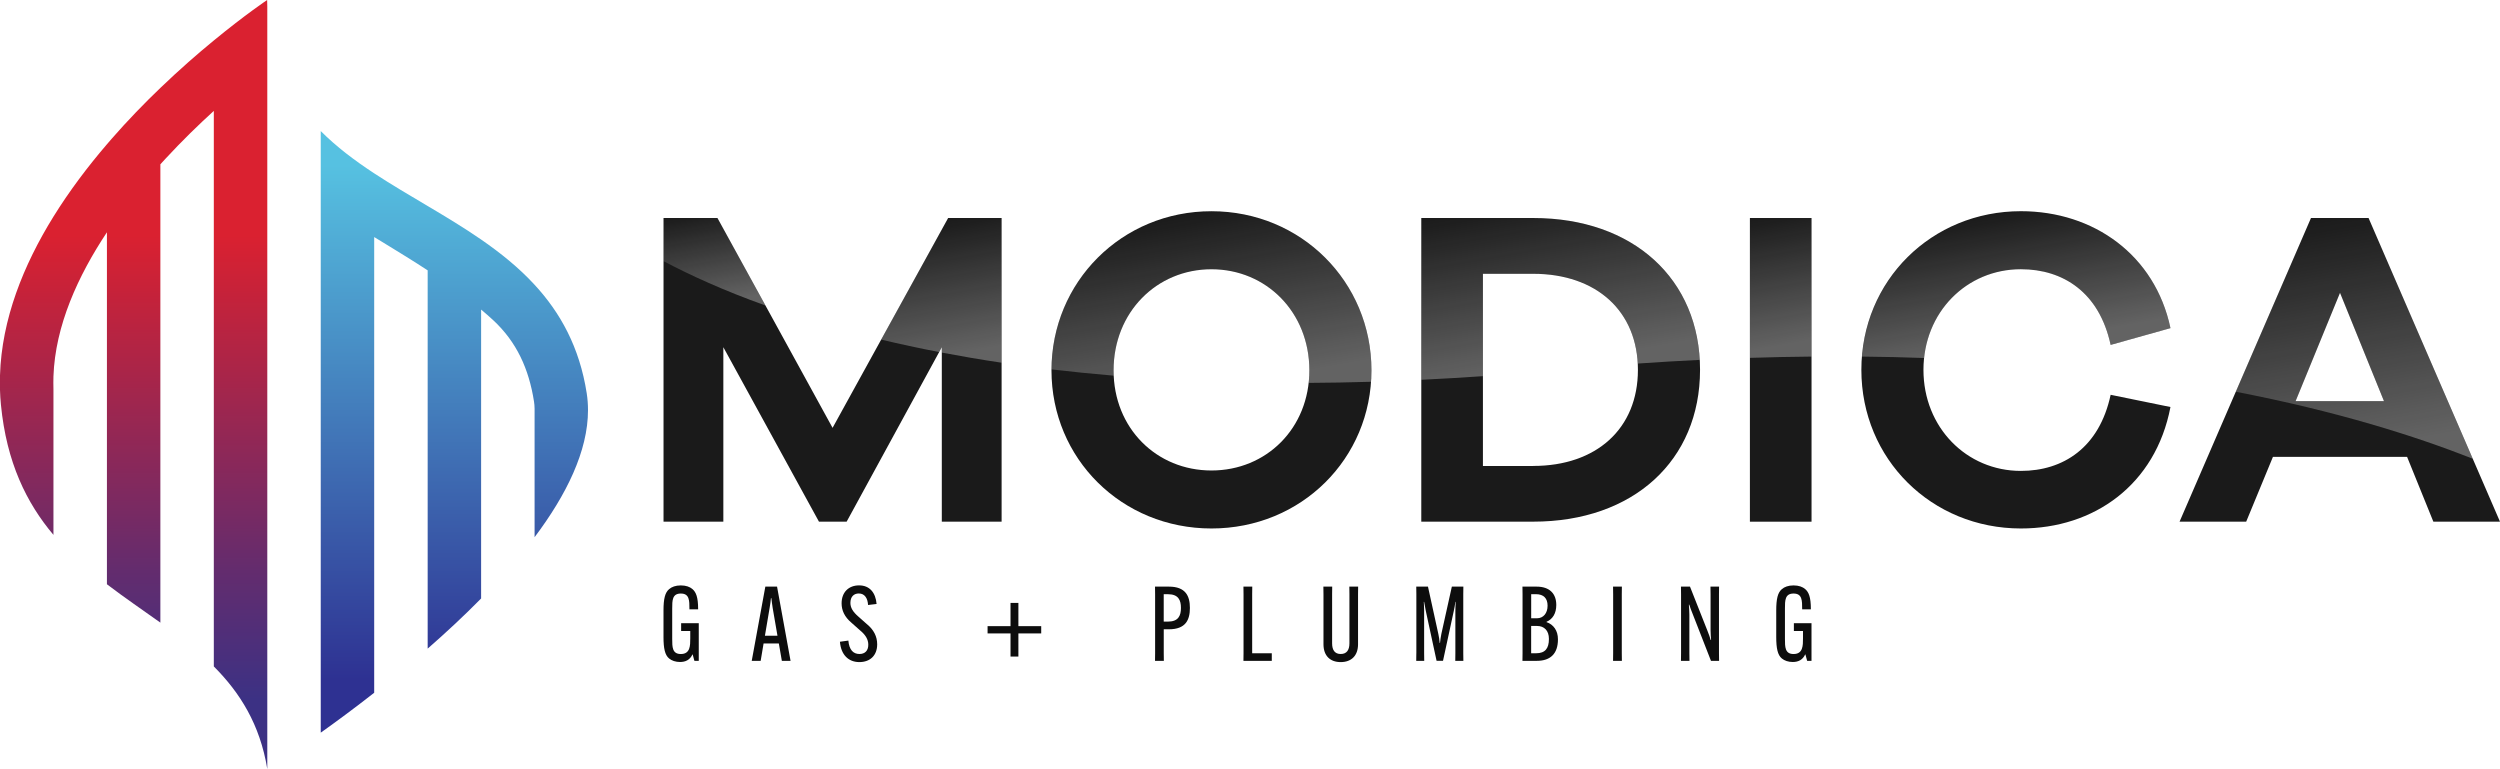
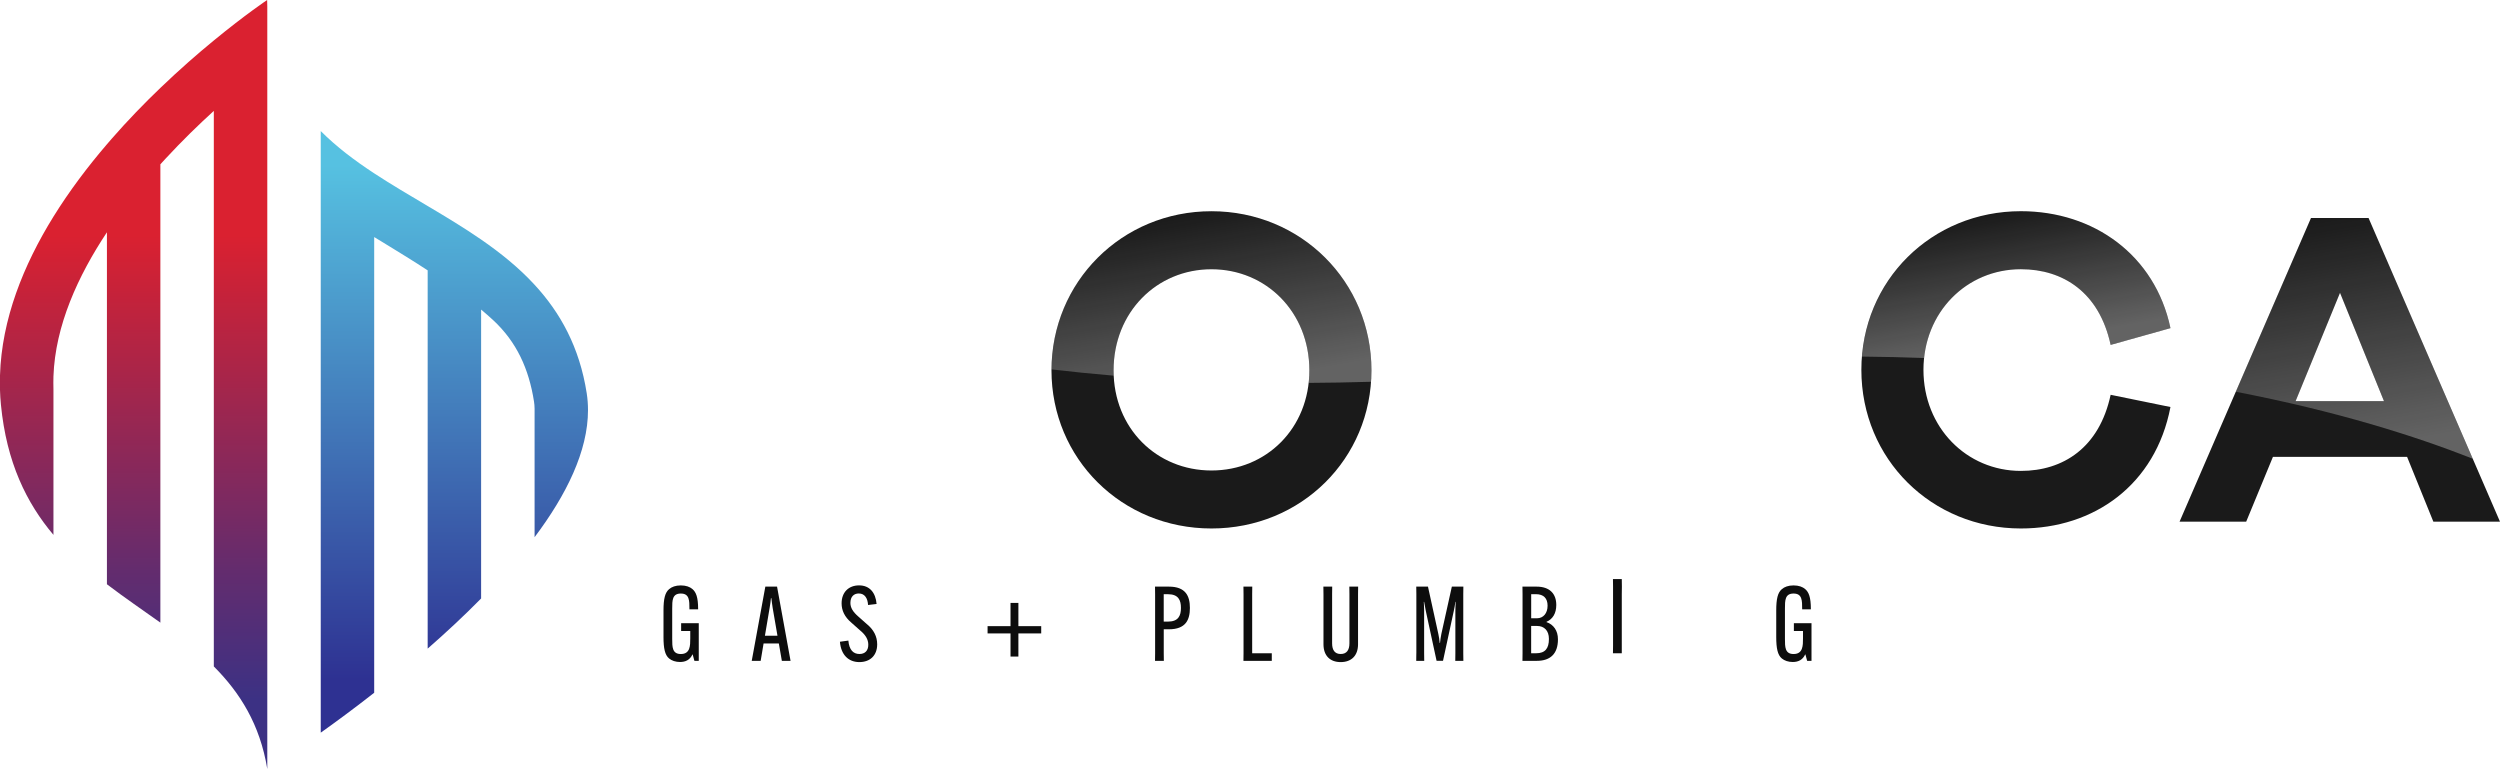
<svg xmlns="http://www.w3.org/2000/svg" xmlns:xlink="http://www.w3.org/1999/xlink" id="Layer_1" viewBox="0 0 781.16 240.29">
  <defs>
    <style>.cls-1{fill:url(#linear-gradient-4);}.cls-1,.cls-2,.cls-3,.cls-4,.cls-5,.cls-6,.cls-7,.cls-8,.cls-9,.cls-10,.cls-11,.cls-12,.cls-13,.cls-14,.cls-15{stroke-width:0px;}.cls-1,.cls-2,.cls-16{opacity:.32;}.cls-2{fill:url(#linear-gradient-6);}.cls-3{fill:url(#linear-gradient-5);}.cls-3,.cls-4{mix-blend-mode:multiply;}.cls-4{fill:url(#linear-gradient-3);}.cls-17{filter:url(#luminosity-noclip-3);}.cls-18{mask:url(#mask);}.cls-5{fill:url(#linear-gradient);}.cls-19{filter:url(#luminosity-noclip);}.cls-6{fill:url(#linear-gradient-11);}.cls-7{fill:url(#linear-gradient-12);}.cls-8{fill:url(#linear-gradient-13);}.cls-9{fill:url(#linear-gradient-10);}.cls-10{fill:url(#linear-gradient-2);}.cls-11{fill:url(#linear-gradient-8);}.cls-12{fill:url(#linear-gradient-9);}.cls-13{fill:url(#linear-gradient-7);}.cls-20{mask:url(#mask-3);}.cls-21{mask:url(#mask-2);}.cls-22{mask:url(#mask-1);}.cls-14{fill:#1a1a1a;}.cls-15{fill:#0d0d0d;}</style>
    <linearGradient id="linear-gradient" x1="41.76" y1="218.58" x2="41.76" y2="8.35" gradientUnits="userSpaceOnUse">
      <stop offset="0" stop-color="#3c3184" />
      <stop offset=".19" stop-color="#632c6e" />
      <stop offset=".61" stop-color="#c72239" />
      <stop offset=".69" stop-color="#da2130" />
    </linearGradient>
    <linearGradient id="linear-gradient-2" x1="141.98" y1="51.56" x2="141.98" y2="212.54" gradientUnits="userSpaceOnUse">
      <stop offset="0" stop-color="#56c1e1" />
      <stop offset="1" stop-color="#2e3192" />
    </linearGradient>
    <filter id="luminosity-noclip" x="34.69" y="0" width="48.83" height="121.55" color-interpolation-filters="sRGB" filterUnits="userSpaceOnUse" />
    <filter id="luminosity-noclip-2" x="34.69" y="-8312.55" width="48.83" height="32766" color-interpolation-filters="sRGB" filterUnits="userSpaceOnUse" />
    <mask id="mask-1" x="34.69" y="-8312.55" width="48.83" height="32766" maskUnits="userSpaceOnUse" />
    <linearGradient id="linear-gradient-3" x1="49.59" y1="94.58" x2="100.84" y2="29.94" gradientUnits="userSpaceOnUse">
      <stop offset="0" stop-color="#fff" />
      <stop offset=".09" stop-color="#c2c2c2" />
      <stop offset=".24" stop-color="#5a5a5a" />
      <stop offset=".35" stop-color="#191919" />
      <stop offset=".4" stop-color="#000" />
    </linearGradient>
    <mask id="mask" x="34.69" y="0" width="48.83" height="121.55" maskUnits="userSpaceOnUse">
      <g class="cls-19">
        <g class="cls-22">
          <path class="cls-4" d="m83.52,2.13v119.42c-6.25-3.1-11.79-6.43-16.71-9.97V34.65c-4.84,4.4-9.97,9.4-15.05,14.89-.55.59-1.1,1.19-1.65,1.8v44.59c-12.4-15.47-16.53-33.49-15.18-52.62,5.02-5.75,10.18-11.06,15.18-15.85,5.98-5.74,11.72-10.74,16.71-14.83C76.61,4.59,83.47,0,83.47,0c0,.71.02,1.43.05,2.13Z" />
        </g>
      </g>
    </mask>
    <linearGradient id="linear-gradient-4" x1="49.59" y1="94.58" x2="100.84" y2="29.94" gradientUnits="userSpaceOnUse">
      <stop offset="0" stop-color="#fff" />
      <stop offset=".4" stop-color="#fff" />
    </linearGradient>
    <filter id="luminosity-noclip-3" x="100.23" y="40.95" width="83.5" height="145.87" color-interpolation-filters="sRGB" filterUnits="userSpaceOnUse" />
    <filter id="luminosity-noclip-4" x="100.23" y="-8312.55" width="83.5" height="32766" color-interpolation-filters="sRGB" filterUnits="userSpaceOnUse" />
    <mask id="mask-3" x="100.23" y="-8312.55" width="83.5" height="32766" maskUnits="userSpaceOnUse" />
    <linearGradient id="linear-gradient-5" x1="105.91" y1="139.36" x2="157.22" y2="74.65" xlink:href="#linear-gradient-3" />
    <mask id="mask-2" x="100.23" y="40.95" width="83.5" height="145.87" maskUnits="userSpaceOnUse">
      <g class="cls-17">
        <g class="cls-20">
          <path class="cls-3" d="m167.04,128.44c0-.27,0-.53,0-.76,0-.85-.09-1.57-.18-2.19-1.6-10.27-5.46-18.68-12.77-25.46-1.19-1.1-2.45-2.2-3.76-3.3v90.09c-4.63-9.44-10.32-18.45-16.7-26.6v-75.73c-2.15-1.41-4.34-2.81-6.54-4.17-3.4-2.13-6.8-4.17-10.17-6.24v68.15c-5.4-4.86-11.01-9.06-16.7-12.47V40.95c4.91,4.94,10.62,9.22,16.7,13.21,5.38,3.53,11.04,6.84,16.71,10.21,5.65,3.35,11.32,6.76,16.7,10.47,6.06,4.19,11.78,8.78,16.71,14.14,8.02,8.69,14.04,19.46,16.29,33.89.27,1.75.4,3.51.4,5.29,0,12.76-6.72,26.43-16.69,39.69v-39.4Z" />
        </g>
      </g>
    </mask>
    <linearGradient id="linear-gradient-6" x1="105.91" y1="139.36" x2="157.22" y2="74.65" xlink:href="#linear-gradient-4" />
    <linearGradient id="linear-gradient-7" x1="552.38" y1="67.14" x2="560.37" y2="112.42" gradientUnits="userSpaceOnUse">
      <stop offset="0" stop-color="#fff" stop-opacity="0" />
      <stop offset=".38" stop-color="#fff" stop-opacity=".43" />
      <stop offset=".89" stop-color="#fff" />
    </linearGradient>
    <linearGradient id="linear-gradient-8" x1="622.89" y1="66.7" x2="631.02" y2="112.8" xlink:href="#linear-gradient-7" />
    <linearGradient id="linear-gradient-9" x1="478.37" y1="62.08" x2="488.57" y2="119.95" xlink:href="#linear-gradient-7" />
    <linearGradient id="linear-gradient-10" x1="219.27" y1="66.02" x2="224.91" y2="97.97" xlink:href="#linear-gradient-7" />
    <linearGradient id="linear-gradient-11" x1="724.14" y1="67.77" x2="738.52" y2="149.34" xlink:href="#linear-gradient-7" />
    <linearGradient id="linear-gradient-12" x1="290.97" y1="69.06" x2="299.2" y2="115.76" xlink:href="#linear-gradient-7" />
    <linearGradient id="linear-gradient-13" x1="370.31" y1="66.64" x2="381.06" y2="127.63" xlink:href="#linear-gradient-7" />
  </defs>
-   <path class="cls-14" d="m312.97,163.01h-18.69v-54.52l-29.74,54.52h-8.64l-29.88-54.52v54.52h-18.69v-94.89h16.85l35.97,65.57,36.11-65.57h16.71v94.89Z" />
  <path class="cls-14" d="m428.53,115.71c0,27.62-21.95,49.42-49.99,49.42s-49.99-21.81-49.99-49.42,21.95-49.71,49.99-49.71,49.99,22.09,49.99,49.71Zm-19.4,0c0-18.13-13.45-31.58-30.59-31.58s-30.59,13.45-30.59,31.58,13.45,31.3,30.59,31.3,30.59-13.17,30.59-31.3Z" />
-   <path class="cls-14" d="m479.08,68.12c31.3,0,52.12,19.12,52.12,47.44s-20.82,47.44-52.12,47.44h-34.98v-94.89h34.98Zm0,77.47c19.69,0,32.71-11.61,32.71-30.02s-13.03-30.02-32.71-30.02h-15.72v60.05h15.72Z" />
-   <path class="cls-14" d="m546.78,163.01v-94.89h19.26v94.89h-19.26Z" />
  <path class="cls-14" d="m659.5,123.36l18.69,3.82c-4.67,24.36-23.93,37.95-46.73,37.95-27.9,0-49.85-21.67-49.85-49.57s21.95-49.57,49.85-49.57c22.8,0,41.92,13.74,46.73,36.54l-18.69,5.24c-3.54-16.43-14.87-23.65-28.04-23.65-16.99,0-30.45,13.45-30.45,31.44s13.45,31.58,30.45,31.58c13.17,0,24.5-7.22,28.04-23.79Z" />
  <path class="cls-14" d="m760.34,163.01l-8.21-20.25h-41.92l-8.36,20.25h-20.82l41.07-94.89h17.99l41.07,94.89h-20.82Zm-29.17-71.52l-13.88,33.85h27.62l-13.74-33.85Z" />
  <path class="cls-15" d="m212.83,194.72h5.51v11.77h-1.36l-.55-2.01h-.06c-.78,1.72-2.17,2.37-3.89,2.37-1.39,0-2.59-.42-3.41-1.1-1.3-1.07-1.75-3.15-1.75-6.71v-8.27c0-3.7.49-5.61,1.75-6.68.81-.71,2.04-1.17,3.66-1.17s2.85.45,3.66,1.17c1.07.94,1.75,2.43,1.75,6.23v.07h-2.72v-.07c0-2.72,0-4.86-2.69-4.86s-2.69,2.14-2.69,4.73v9.44c0,2.53,0,4.73,2.69,4.73,2.95,0,2.95-2.63,2.95-4.9v-2.3h-2.85v-2.43Z" />
  <path class="cls-15" d="m237.68,206.49h-2.79l4.25-23.19h3.66l4.22,23.19h-2.72l-.94-5.42h-4.77l-.91,5.42Zm1.33-7.85h3.92l-1.49-8.63c-.13-1.01-.36-2.37-.42-3.11h-.13c-.06.75-.23,2.11-.42,3.11l-1.46,8.63Z" />
  <path class="cls-15" d="m265.08,200.17c.26,2.92,1.56,4.18,3.47,4.18,1.72,0,2.76-1.04,2.76-2.89,0-1.65-.84-3.08-2.63-4.54l-2.63-2.34c-2.17-1.82-3.08-3.86-3.08-6.06,0-3.53,2.27-5.61,5.45-5.61,3.34,0,5.19,2.3,5.48,5.81l-2.66.32c-.13-2.11-1.04-3.6-2.89-3.6-1.52,0-2.63.97-2.63,2.95,0,1.52.81,2.82,2.5,4.28l2.59,2.3c2.21,1.78,3.28,3.92,3.28,6.36,0,3.47-2.21,5.55-5.58,5.55s-5.74-2.27-6.06-6.36l2.63-.36Z" />
  <path class="cls-15" d="m318.21,188.39v7.26h7.13v2.27h-7.13v7.23h-2.46v-7.23h-7.17v-2.27h7.17v-7.26h2.46Z" />
  <path class="cls-15" d="m360.93,204.12v-18.45l-.03-2.37h4.35c5.25,0,6.55,2.98,6.55,6.62v.06c0,3.7-1.3,6.65-6.55,6.65h-1.62v7.49l.03,2.37h-2.76l.03-2.37Zm4.02-9.89c3.24,0,4.05-1.85,4.05-4.25v-.06c0-2.37-.78-4.25-4.05-4.25h-1.33v8.56h1.33Z" />
  <path class="cls-15" d="m388.53,206.49l.03-2.37v-18.45l-.03-2.37h2.76l-.03,2.37v18.45h6.13v2.37h-8.85Z" />
  <path class="cls-15" d="m424.37,183.3l-.03,2.37v15.63c0,3.57-2.08,5.58-5.42,5.58s-5.38-2.01-5.38-5.58v-15.63l-.03-2.37h2.76l-.03,2.37v15.34c0,2.17.88,3.34,2.69,3.34s2.72-1.17,2.72-3.34v-15.34l-.03-2.37h2.76Z" />
  <path class="cls-15" d="m442.56,204.12v-18.45l-.03-2.37h3.66l3.24,14.79c.19.81.36,2.01.42,2.82h.1c.1-.81.23-2.01.42-2.82l3.28-14.79h3.6l-.03,2.37v18.45l.03,2.37h-2.53l.03-2.37v-13.17c0-.91.06-2.08.1-2.89h-.1c-.1.81-.29,1.95-.49,2.82l-3.37,15.6h-2.01l-3.37-15.6c-.19-.88-.39-2.01-.52-2.82h-.1c.03.81.1,1.98.1,2.89v13.17l.03,2.37h-2.5l.03-2.37Z" />
  <path class="cls-15" d="m475.71,206.49l.03-2.37v-18.45l-.03-2.37h4.41c4.12,0,6.16,2.24,6.16,5.71v.06c0,2.56-1.1,4.38-3.05,5.22v.1c2.21.75,3.57,2.69,3.57,5.35v.07c0,4.38-2.3,6.68-6.58,6.68h-4.51Zm2.72-13.3h1.82c2.01,0,3.31-1.62,3.31-3.89v-.07c0-2.24-1.2-3.57-3.63-3.57h-1.49v7.52Zm1.56,10.93c2.82,0,3.99-1.52,3.99-4.44v-.07c0-2.53-1.43-4.02-3.7-4.02h-1.85v8.53h1.56Z" />
-   <path class="cls-15" d="m506.78,183.3l-.03,2.37v18.45l.03,2.37h-2.76l.03-2.37v-18.45l-.03-2.37h2.76Z" />
-   <path class="cls-15" d="m528.06,183.3l5.45,13.78c.49,1.2.78,2.08,1.01,2.89h.13c-.07-.84-.16-2.14-.16-3.05v-11.25l-.03-2.37h2.69l-.03,2.37v18.45l.03,2.37h-2.53l-5.71-14.63c-.52-1.23-.81-2.11-1.07-2.92h-.13c.07.84.16,2.17.16,3.08v12.1l.03,2.37h-2.66l.03-2.37v-18.45l-.03-2.37h2.82Z" />
+   <path class="cls-15" d="m506.78,183.3l-.03,2.37v18.45h-2.76l.03-2.37v-18.45l-.03-2.37h2.76Z" />
  <path class="cls-15" d="m560.52,194.72h5.51v11.77h-1.36l-.55-2.01h-.06c-.78,1.72-2.17,2.37-3.89,2.37-1.39,0-2.59-.42-3.41-1.1-1.3-1.07-1.75-3.15-1.75-6.71v-8.27c0-3.7.49-5.61,1.75-6.68.81-.71,2.04-1.17,3.66-1.17s2.85.45,3.66,1.17c1.07.94,1.75,2.43,1.75,6.23v.07h-2.72v-.07c0-2.72,0-4.86-2.69-4.86s-2.69,2.14-2.69,4.73v9.44c0,2.53,0,4.73,2.69,4.73,2.95,0,2.95-2.63,2.95-4.9v-2.3h-2.85v-2.43Z" />
  <path class="cls-5" d="m83.52,2.13v238.16c-2.29-13.98-8.56-23.88-16.71-32.05V34.65c-4.84,4.4-9.97,9.4-15.05,14.89-.55.59-1.1,1.19-1.65,1.8v143.21c-5.51-3.94-11.21-7.8-16.7-11.99v-109.98c-9.06,13.63-16.15,29.2-16.71,45-.04,1.36-.04,2.71,0,4.08v45.47c-8.39-9.95-14.66-22.62-16.41-40.68-.15-1.52-.25-3.05-.29-4.56v-4.63c.54-17.5,7.28-34.36,16.7-49.57,4.99-8.04,10.73-15.64,16.71-22.61.5-.59,1.01-1.18,1.52-1.76,5.02-5.75,10.18-11.06,15.18-15.85,5.98-5.74,11.72-10.74,16.71-14.83C76.61,4.59,83.47,0,83.47,0c0,.71.02,1.43.05,2.13Z" />
  <path class="cls-10" d="m167.04,128.44c0-.27,0-.53,0-.76,0-.85-.09-1.57-.18-2.19-1.6-10.27-5.46-18.68-12.77-25.46-1.19-1.1-2.45-2.2-3.76-3.3v90.27c-5.37,5.46-11.04,10.72-16.7,15.67v-118.19c-2.15-1.41-4.34-2.81-6.54-4.17-3.4-2.13-6.8-4.17-10.17-6.24v142.39c-6.07,4.76-11.78,8.97-16.7,12.47V40.95c4.91,4.94,10.62,9.22,16.7,13.21,5.38,3.53,11.04,6.84,16.71,10.21,5.65,3.35,11.32,6.76,16.7,10.47,6.06,4.19,11.78,8.78,16.71,14.14,8.02,8.69,14.04,19.46,16.29,33.89.27,1.75.4,3.51.4,5.29,0,12.76-6.72,26.43-16.69,39.69v-39.4Z" />
  <g class="cls-18">
    <path class="cls-1" d="m83.52,2.13v119.42c-6.25-3.1-11.79-6.43-16.71-9.97V34.65c-4.84,4.4-9.97,9.4-15.05,14.89-.55.59-1.1,1.19-1.65,1.8v44.59c-12.4-15.47-16.53-33.49-15.18-52.62,5.02-5.75,10.18-11.06,15.18-15.85,5.98-5.74,11.72-10.74,16.71-14.83C76.61,4.59,83.47,0,83.47,0c0,.71.02,1.43.05,2.13Z" />
  </g>
  <g class="cls-21">
    <path class="cls-2" d="m167.04,128.44c0-.27,0-.53,0-.76,0-.85-.09-1.57-.18-2.19-1.6-10.27-5.46-18.68-12.77-25.46-1.19-1.1-2.45-2.2-3.76-3.3v90.09c-4.63-9.44-10.32-18.45-16.7-26.6v-75.73c-2.15-1.41-4.34-2.81-6.54-4.17-3.4-2.13-6.8-4.17-10.17-6.24v68.15c-5.4-4.86-11.01-9.06-16.7-12.47V40.95c4.91,4.94,10.62,9.22,16.7,13.21,5.38,3.53,11.04,6.84,16.71,10.21,5.65,3.35,11.32,6.76,16.7,10.47,6.06,4.19,11.78,8.78,16.71,14.14,8.02,8.69,14.04,19.46,16.29,33.89.27,1.75.4,3.51.4,5.29,0,12.76-6.72,26.43-16.69,39.69v-39.4Z" />
  </g>
  <g class="cls-16">
    <path class="cls-13" d="m546.78,111.82c6.55-.21,12.97-.34,19.26-.4v-43.3h-19.26v43.69Z" />
    <path class="cls-11" d="m631.46,84.13c13.17,0,24.5,7.22,28.04,23.65l18.69-5.24c-4.82-22.8-23.93-36.54-46.73-36.54-26.49,0-47.61,19.67-49.67,45.42,6.63.07,13.1.21,19.42.44,1.71-16.09,14.44-27.73,30.25-27.73Z" />
    <path class="cls-12" d="m479.08,68.12h-34.98v50.55c6.28-.3,12.7-.68,19.26-1.13v-32h15.72c18.97,0,31.76,10.79,32.66,28.06,6.57-.46,13.03-.84,19.36-1.15-1.48-26.6-21.89-44.33-52.02-44.33Z" />
    <path class="cls-9" d="m207.32,81.59c8.19,4.34,18.7,9.16,31.85,13.87l-14.99-27.33h-16.85v13.46Z" />
    <path class="cls-6" d="m740.09,68.12h-17.99l-23.5,54.29c31.58,6.09,56.05,13.83,74.03,20.92l-32.55-75.2Zm-8.92,23.37l13.74,33.85h-27.62l13.88-33.85Z" />
    <path class="cls-7" d="m312.97,113.33v-45.21h-16.71l-20.92,37.99c5.73,1.37,11.76,2.67,18.11,3.9l.83-1.52v1.68c5.95,1.13,12.18,2.2,18.69,3.17Z" />
    <path class="cls-8" d="m428.39,119.29c.08-1.18.14-2.37.14-3.58,0-27.62-21.95-49.71-49.99-49.71s-49.83,21.94-49.98,49.42c6.24.74,12.72,1.39,19.43,1.96-.03-.55-.04-1.11-.04-1.67,0-18.13,13.45-31.58,30.59-31.58s30.59,13.45,30.59,31.58c0,1.34-.08,2.65-.22,3.93,6.34-.04,12.83-.15,19.49-.35Z" />
  </g>
</svg>